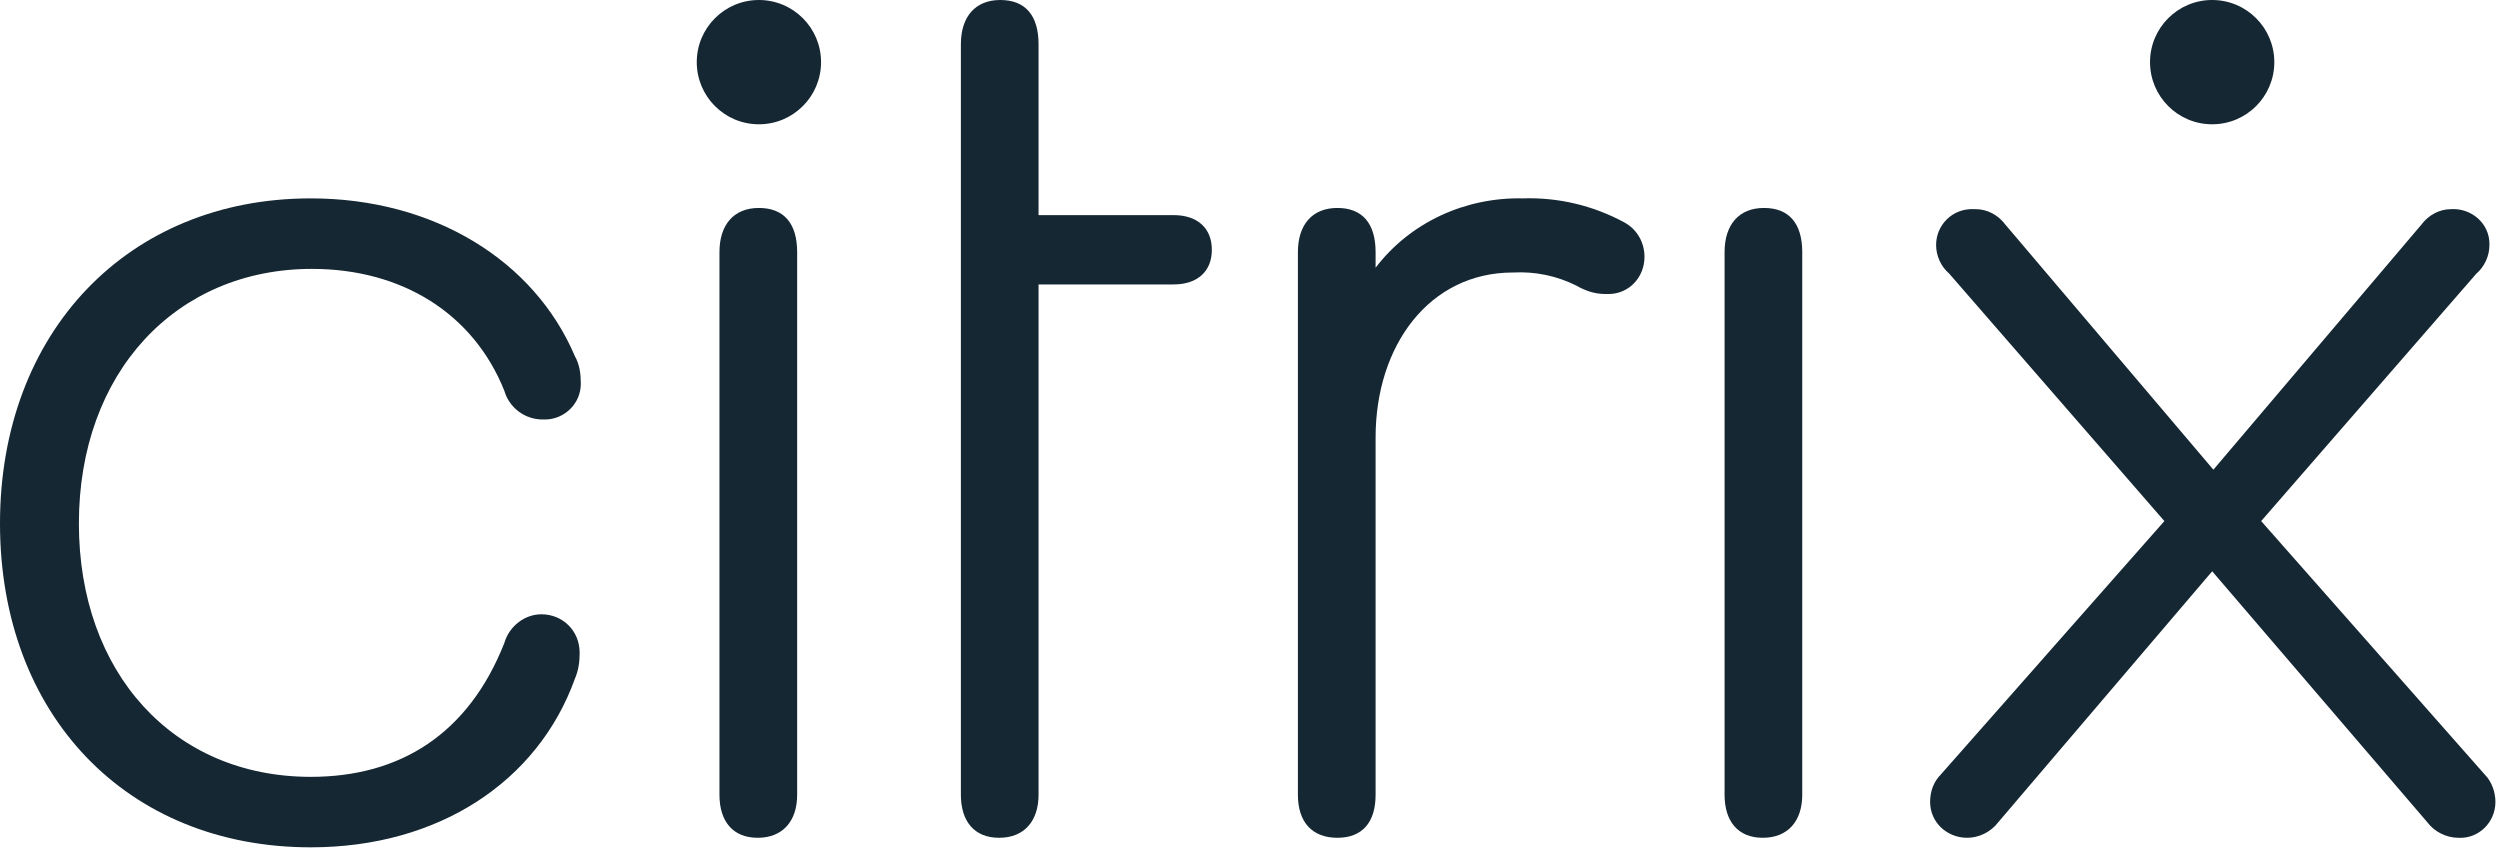
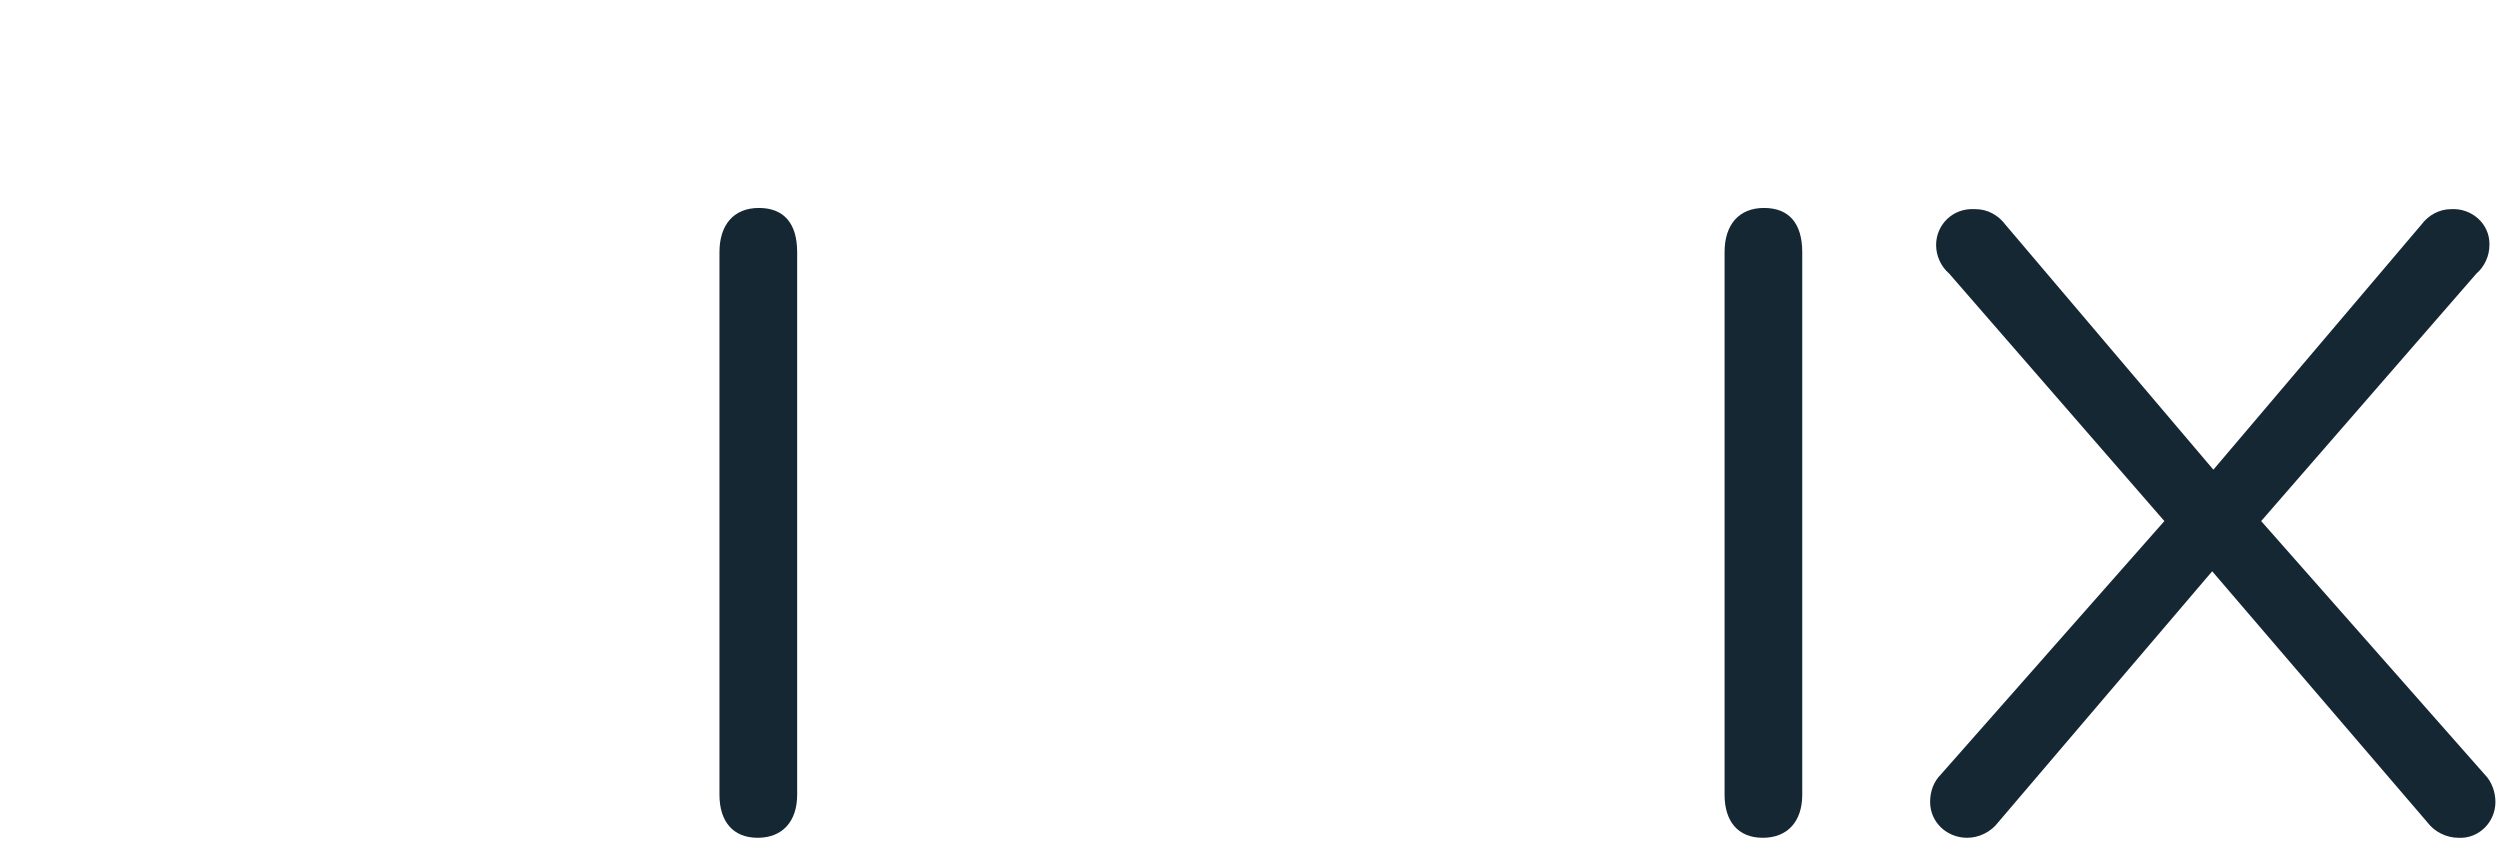
<svg xmlns="http://www.w3.org/2000/svg" width="88" height="30" viewBox="0 0 88 30" fill="none">
-   <path d="M0 18.426C0 11.695 4.501 6.983 10.938 6.983C15.271 6.983 18.805 9.171 20.235 12.536C20.403 12.831 20.445 13.167 20.445 13.504C20.445 14.219 19.856 14.766 19.183 14.766C19.141 14.766 19.141 14.766 19.099 14.766C18.468 14.766 17.921 14.345 17.753 13.756C16.659 11.022 14.135 9.465 10.98 9.465C6.184 9.465 2.777 13.125 2.777 18.426C2.777 23.684 6.1 27.345 10.938 27.345C14.093 27.345 16.491 25.83 17.753 22.633C17.921 22.044 18.468 21.623 19.057 21.623C19.814 21.623 20.403 22.212 20.403 22.969V23.011C20.403 23.306 20.361 23.6 20.235 23.895C18.931 27.513 15.439 29.826 10.938 29.826C4.459 29.826 0 25.157 0 18.426Z" fill="#152733" />
-   <path d="M36.557 27.976C36.557 28.901 36.053 29.49 35.169 29.49C34.286 29.49 33.823 28.901 33.823 27.976V1.557C33.823 0.589 34.328 0 35.211 0C36.095 0 36.557 0.547 36.557 1.557V7.572H41.311C42.153 7.572 42.657 8.035 42.657 8.792C42.657 9.55 42.153 10.012 41.311 10.012H36.557V27.976Z" fill="#152733" />
-   <path d="M57.886 9.045C57.886 9.76 57.339 10.349 56.624 10.349C56.582 10.349 56.54 10.349 56.498 10.349C56.119 10.349 55.783 10.223 55.488 10.054C54.815 9.718 54.058 9.549 53.258 9.592C50.314 9.592 48.421 12.158 48.421 15.397V27.975C48.421 28.943 47.958 29.49 47.075 29.49C46.191 29.49 45.686 28.943 45.686 27.975V8.876C45.686 7.909 46.191 7.32 47.075 7.32C47.958 7.32 48.421 7.867 48.421 8.876V9.423C49.641 7.825 51.576 6.941 53.595 6.983C54.857 6.941 56.077 7.236 57.171 7.825C57.634 8.077 57.886 8.54 57.886 9.045Z" fill="#152733" />
  <path d="M60.705 8.876C60.705 7.909 61.209 7.32 62.093 7.32C62.976 7.32 63.439 7.867 63.439 8.876V27.976C63.439 28.901 62.934 29.49 62.051 29.49C61.167 29.49 60.705 28.901 60.705 27.976V8.876Z" fill="#152733" />
  <path d="M25.325 8.876C25.325 7.909 25.83 7.32 26.713 7.32C27.597 7.32 28.06 7.867 28.06 8.876V27.976C28.06 28.901 27.555 29.49 26.671 29.49C25.788 29.49 25.325 28.901 25.325 27.976V8.876Z" fill="#152733" />
-   <path d="M26.713 4.375C27.922 4.375 28.901 3.396 28.901 2.188C28.901 0.979 27.922 0 26.713 0C25.505 0 24.526 0.979 24.526 2.188C24.526 3.396 25.505 4.375 26.713 4.375Z" fill="#152733" />
  <path d="M77.869 20.109L70.338 28.943C70.086 29.28 69.665 29.49 69.245 29.49C68.529 29.49 67.94 28.943 67.94 28.228C67.94 27.849 68.067 27.513 68.319 27.26L76.186 18.342L68.614 9.634C68.319 9.381 68.151 9.003 68.151 8.624C68.151 7.909 68.74 7.32 69.497 7.362H69.539C69.96 7.362 70.338 7.572 70.591 7.909L77.911 16.533L85.231 7.909C85.483 7.572 85.862 7.362 86.282 7.362C86.997 7.32 87.628 7.867 87.628 8.582V8.624C87.628 9.003 87.46 9.381 87.166 9.634L79.593 18.342L87.46 27.26C87.713 27.513 87.839 27.891 87.839 28.228C87.839 28.943 87.25 29.532 86.535 29.49C86.114 29.49 85.693 29.28 85.441 28.943L77.869 20.109Z" fill="#152733" />
-   <path d="M77.868 4.375C79.077 4.375 80.056 3.396 80.056 2.188C80.056 0.979 79.077 0 77.868 0C76.66 0 75.681 0.979 75.681 2.188C75.681 3.396 76.66 4.375 77.868 4.375Z" fill="#152733" />
</svg>